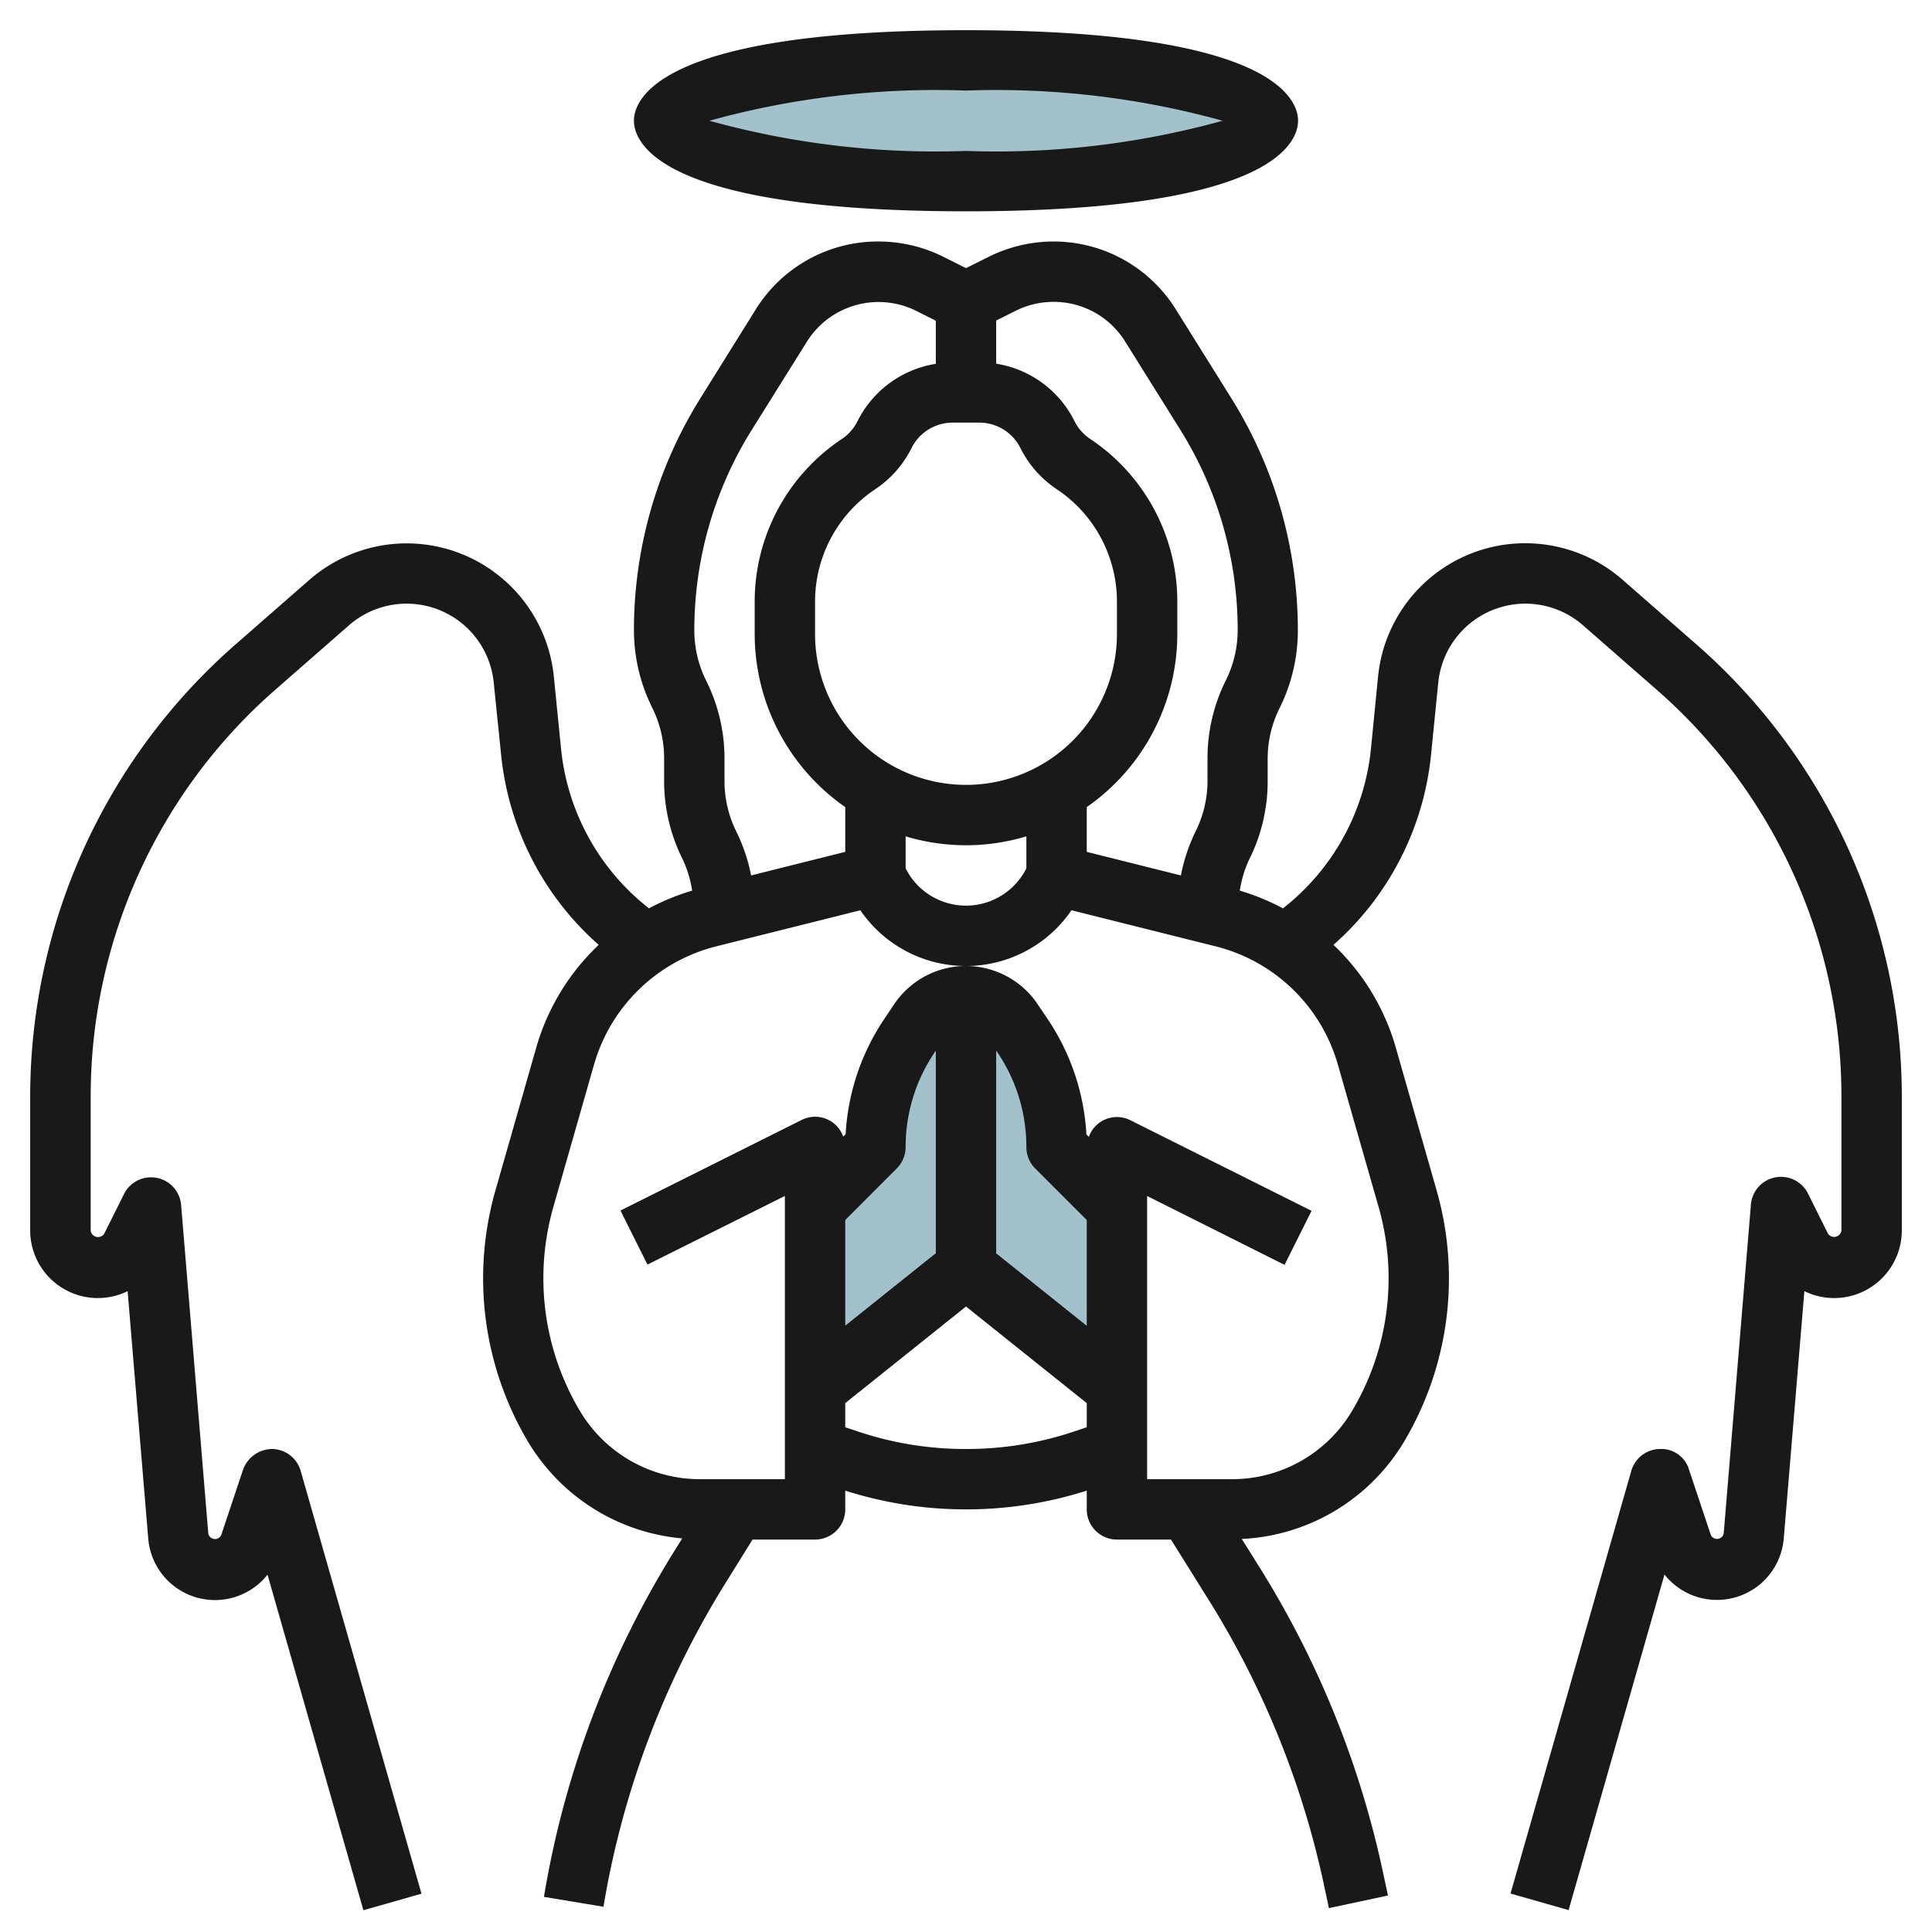
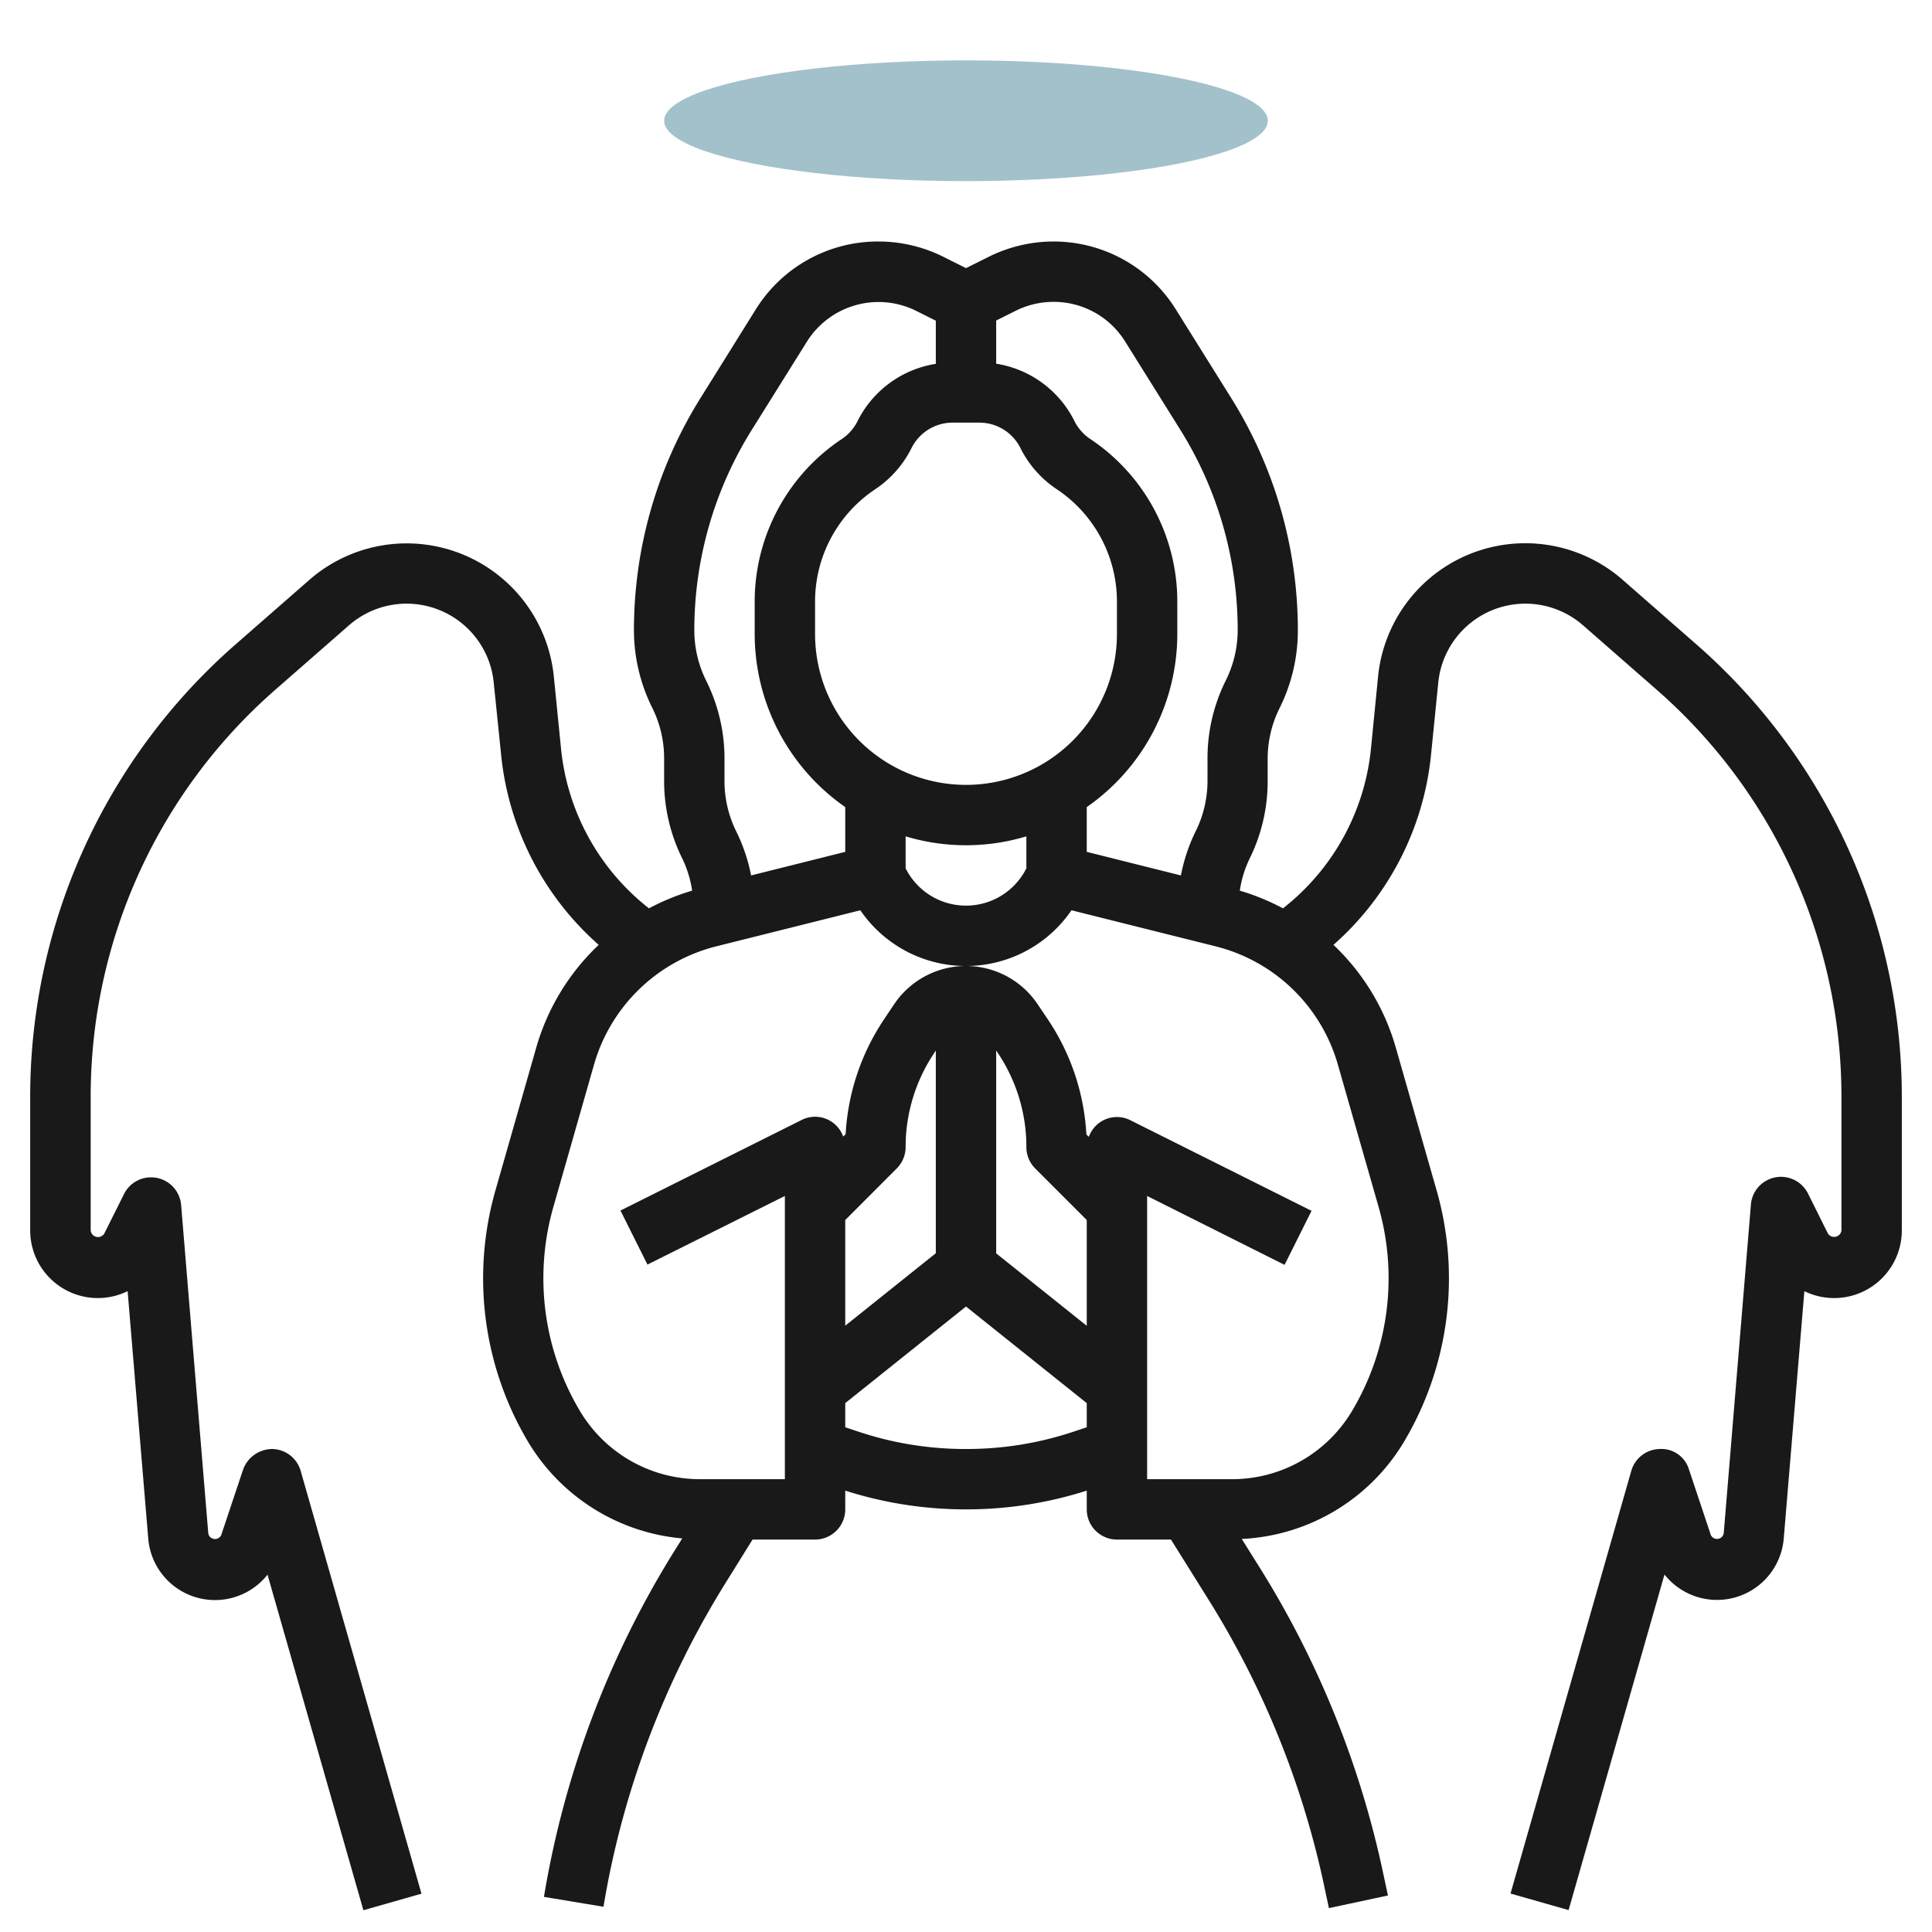
<svg xmlns="http://www.w3.org/2000/svg" id="Layer_3" data-name="Layer 3" viewBox="0 0 64 64" width="512" height="512">
  <ellipse cx="32" cy="4" rx="10" ry="2" style="fill:#a3c1ca" />
-   <path d="M27,46l5-4,5,4V40l-2-2h0a6.608,6.608,0,0,0-1.109-3.664l-.337-.5A1.868,1.868,0,0,0,32,33h0a1.867,1.867,0,0,0-1.553.831l-.337.5A6.608,6.608,0,0,0,29,38h0l-2,2Z" style="fill:#a3c1ca" />
-   <path d="M21,4c0,.7.793,3,11,3S43,4.7,43,4s-.793-3-11-3S21,3.3,21,4ZM32,5a28.08,28.08,0,0,1-8.5-1A28.08,28.08,0,0,1,32,3a28.08,28.08,0,0,1,8.5,1A28.08,28.08,0,0,1,32,5Z" style="fill:#191919" />
  <path d="M56.2,21.35l-2.44-2.136a4.9,4.9,0,0,0-8.11,3.2L45.415,24.8A7.683,7.683,0,0,1,42.5,30.09a7.643,7.643,0,0,0-1.43-.586,3.7,3.7,0,0,1,.323-1.057,5.772,5.772,0,0,0,.6-2.565v-.764a3.753,3.753,0,0,1,.4-1.671,5.772,5.772,0,0,0,.6-2.565,14.513,14.513,0,0,0-2.21-7.7l-1.826-2.923A4.768,4.768,0,0,0,34.9,8a4.821,4.821,0,0,0-2.145.506L32,8.882l-.751-.376A4.821,4.821,0,0,0,29.1,8a4.766,4.766,0,0,0-4.067,2.254L23.21,13.178a14.513,14.513,0,0,0-2.21,7.7,5.772,5.772,0,0,0,.605,2.565A3.753,3.753,0,0,1,22,25.118v.764a5.772,5.772,0,0,0,.605,2.565,3.7,3.7,0,0,1,.323,1.057,7.643,7.643,0,0,0-1.43.586A7.683,7.683,0,0,1,18.585,24.8l-.238-2.382a4.9,4.9,0,0,0-8.109-3.2L7.8,21.35A19.907,19.907,0,0,0,1,36.327v4.437a2.241,2.241,0,0,0,3.228,2.007l.683,8.2a2.219,2.219,0,0,0,3.951,1.192l3.176,11.116,1.924-.548-4-14A1,1,0,0,0,9.021,48a1.034,1.034,0,0,0-.969.684l-.724,2.168A.227.227,0,0,1,6.9,50.8L6,39.917a1,1,0,0,0-1.891-.364l-.657,1.315a.245.245,0,0,1-.448-.1V36.327A17.892,17.892,0,0,1,9.113,22.855l2.443-2.137a2.9,2.9,0,0,1,4.8,1.9L16.6,25a9.681,9.681,0,0,0,3.233,6.3,7.539,7.539,0,0,0-2.075,3.423l-1.346,4.711a10.593,10.593,0,0,0,1.1,8.359A6.632,6.632,0,0,0,22.6,50.962l-.219.35a31.358,31.358,0,0,0-4.362,11.524l1.972.328a29.394,29.394,0,0,1,4.085-10.792L24.929,51H27a1,1,0,0,0,1-1v-.621A13.127,13.127,0,0,0,31.959,50h.078A13.133,13.133,0,0,0,36,49.379V50a1,1,0,0,0,1,1h1.79l1.236,1.978a29.4,29.4,0,0,1,3.836,9.481l.16.75,1.956-.418-.161-.75a31.388,31.388,0,0,0-4.095-10.124l-.587-.937a6.63,6.63,0,0,0,5.355-3.187,10.593,10.593,0,0,0,1.1-8.359l-1.347-4.712A7.516,7.516,0,0,0,44.172,31.3,9.679,9.679,0,0,0,47.405,25l.239-2.382a2.9,2.9,0,0,1,4.8-1.9l2.442,2.136A17.892,17.892,0,0,1,61,36.327v4.437a.245.245,0,0,1-.447.1L59.9,39.553A1,1,0,0,0,58,39.917L57.1,50.8a.227.227,0,0,1-.426.051l-.723-2.167A.954.954,0,0,0,54.979,48a1,1,0,0,0-.941.726l-4,14,1.924.548,3.176-11.116a2.219,2.219,0,0,0,3.951-1.192l.683-8.195A2.241,2.241,0,0,0,63,40.764V36.327A19.907,19.907,0,0,0,56.2,21.35ZM34.9,10a2.781,2.781,0,0,1,2.372,1.314L39.1,14.238A12.526,12.526,0,0,1,41,20.882a3.753,3.753,0,0,1-.4,1.671,5.772,5.772,0,0,0-.6,2.565v.764a3.753,3.753,0,0,1-.4,1.671A5.783,5.783,0,0,0,39.119,29L36,28.219V26.736A6.993,6.993,0,0,0,39,21V19.934a6.471,6.471,0,0,0-2.887-5.394,1.522,1.522,0,0,1-.519-.589A3.508,3.508,0,0,0,33,12.048v-1.43l.646-.323A2.805,2.805,0,0,1,34.9,10ZM34,28.764a2.236,2.236,0,0,1-4,0V27.705a6.927,6.927,0,0,0,4,0ZM31.563,14h.874a1.521,1.521,0,0,1,1.368.846,3.528,3.528,0,0,0,1.2,1.359A4.473,4.473,0,0,1,37,19.934V21a5,5,0,0,1-10,0V19.934a4.472,4.472,0,0,1,1.994-3.728,3.533,3.533,0,0,0,1.2-1.36A1.521,1.521,0,0,1,31.563,14Zm-6.658.238,1.828-2.925A2.8,2.8,0,0,1,30.354,10.3l.646.323v1.43a3.508,3.508,0,0,0-2.594,1.9,1.527,1.527,0,0,1-.52.59A6.469,6.469,0,0,0,25,19.934V21a6.993,6.993,0,0,0,3,5.736v1.483L24.881,29a5.77,5.77,0,0,0-.486-1.446A3.753,3.753,0,0,1,24,25.882v-.764a5.772,5.772,0,0,0-.605-2.565A3.753,3.753,0,0,1,23,20.882,12.526,12.526,0,0,1,24.905,14.238Zm4.8,24.469A1,1,0,0,0,30,38a5.583,5.583,0,0,1,.942-3.11L31,34.8v6.715l-3,2.4v-3.5ZM36,43.919l-3-2.4V34.8l.06.089A5.584,5.584,0,0,1,34,38a1,1,0,0,0,.293.707L36,40.414Zm-.432,3.505A11.178,11.178,0,0,1,32.029,48h-.066a11.161,11.161,0,0,1-3.531-.576L28,47.28v-.8l4-3.2,4,3.2v.8Zm10.1-7.442a8.589,8.589,0,0,1-.894,6.782A4.625,4.625,0,0,1,40.826,49H38V39.618L42.553,41.9l.894-1.79-6-3a.988.988,0,0,0-1.378.55l-.081-.081a7.581,7.581,0,0,0-1.265-3.793l-.337-.5A2.859,2.859,0,0,0,32,32h0a2.864,2.864,0,0,0-2.387,1.277l-.335.5a7.581,7.581,0,0,0-1.265,3.793l-.081.081a.988.988,0,0,0-1.378-.55l-6,3,.894,1.79L26,39.618V49H23.174a4.625,4.625,0,0,1-3.949-2.236,8.589,8.589,0,0,1-.894-6.782l1.345-4.71a5.642,5.642,0,0,1,4.058-3.925L28.5,30.154a4.235,4.235,0,0,0,6.994,0l4.768,1.193a5.633,5.633,0,0,1,4.058,3.924Z" style="fill:#191919" />
</svg>